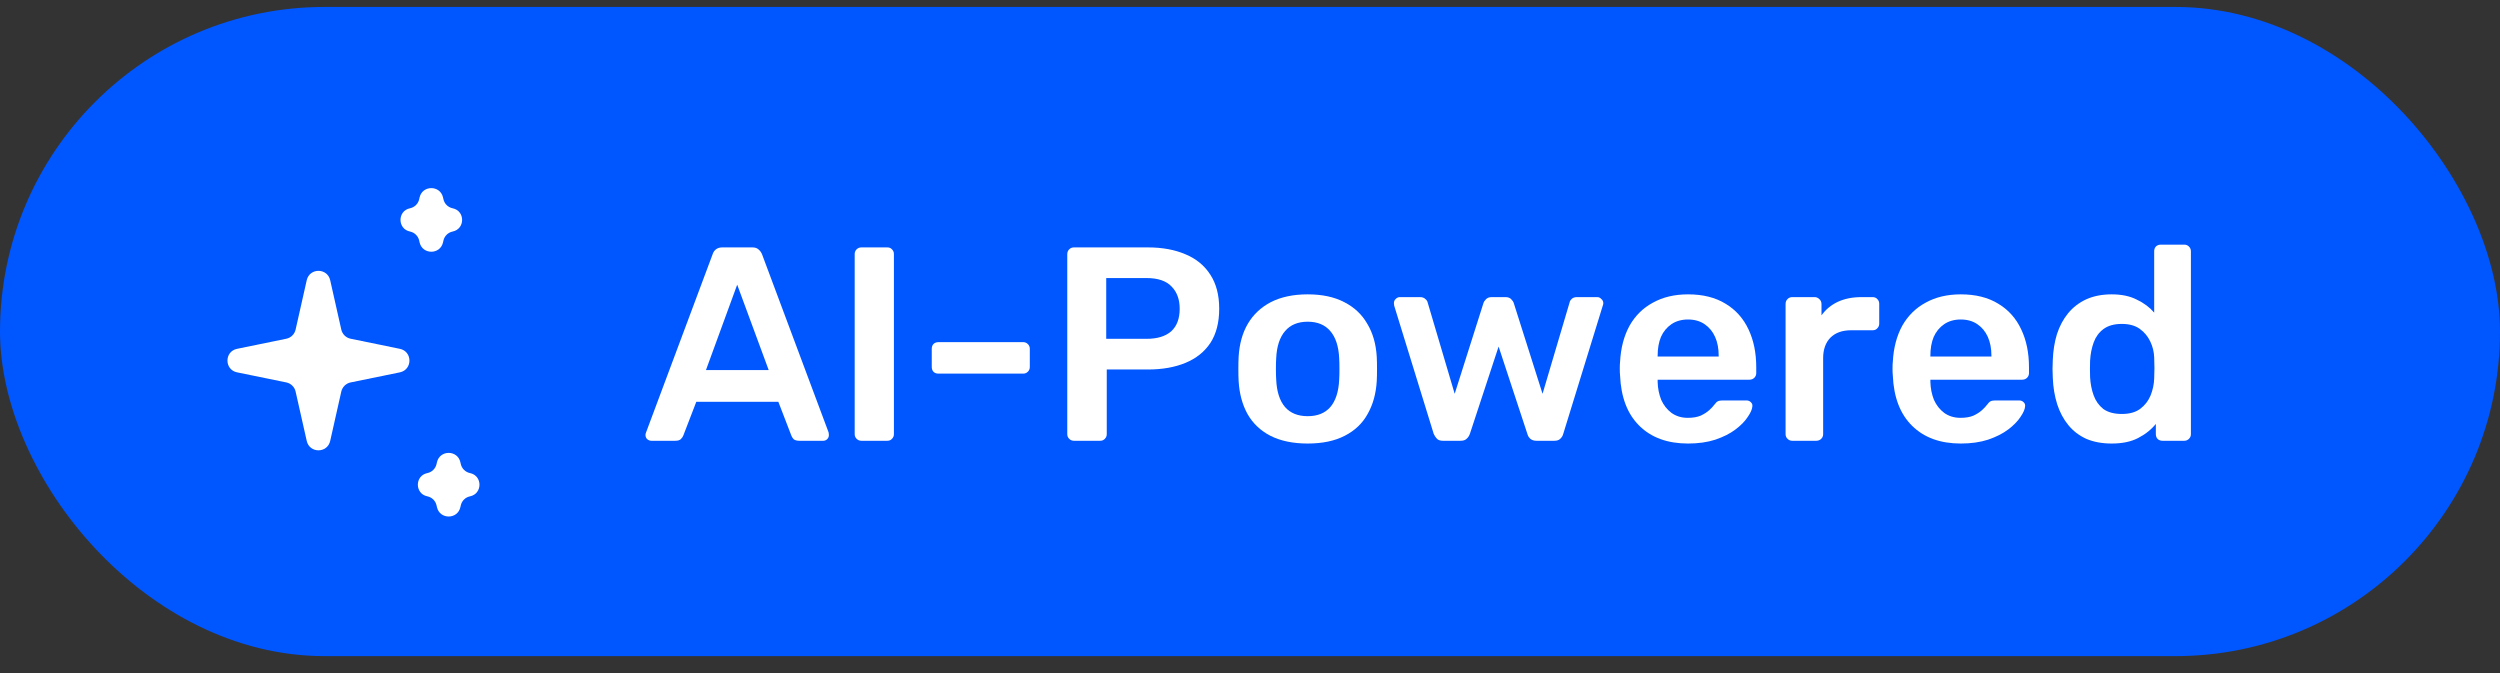
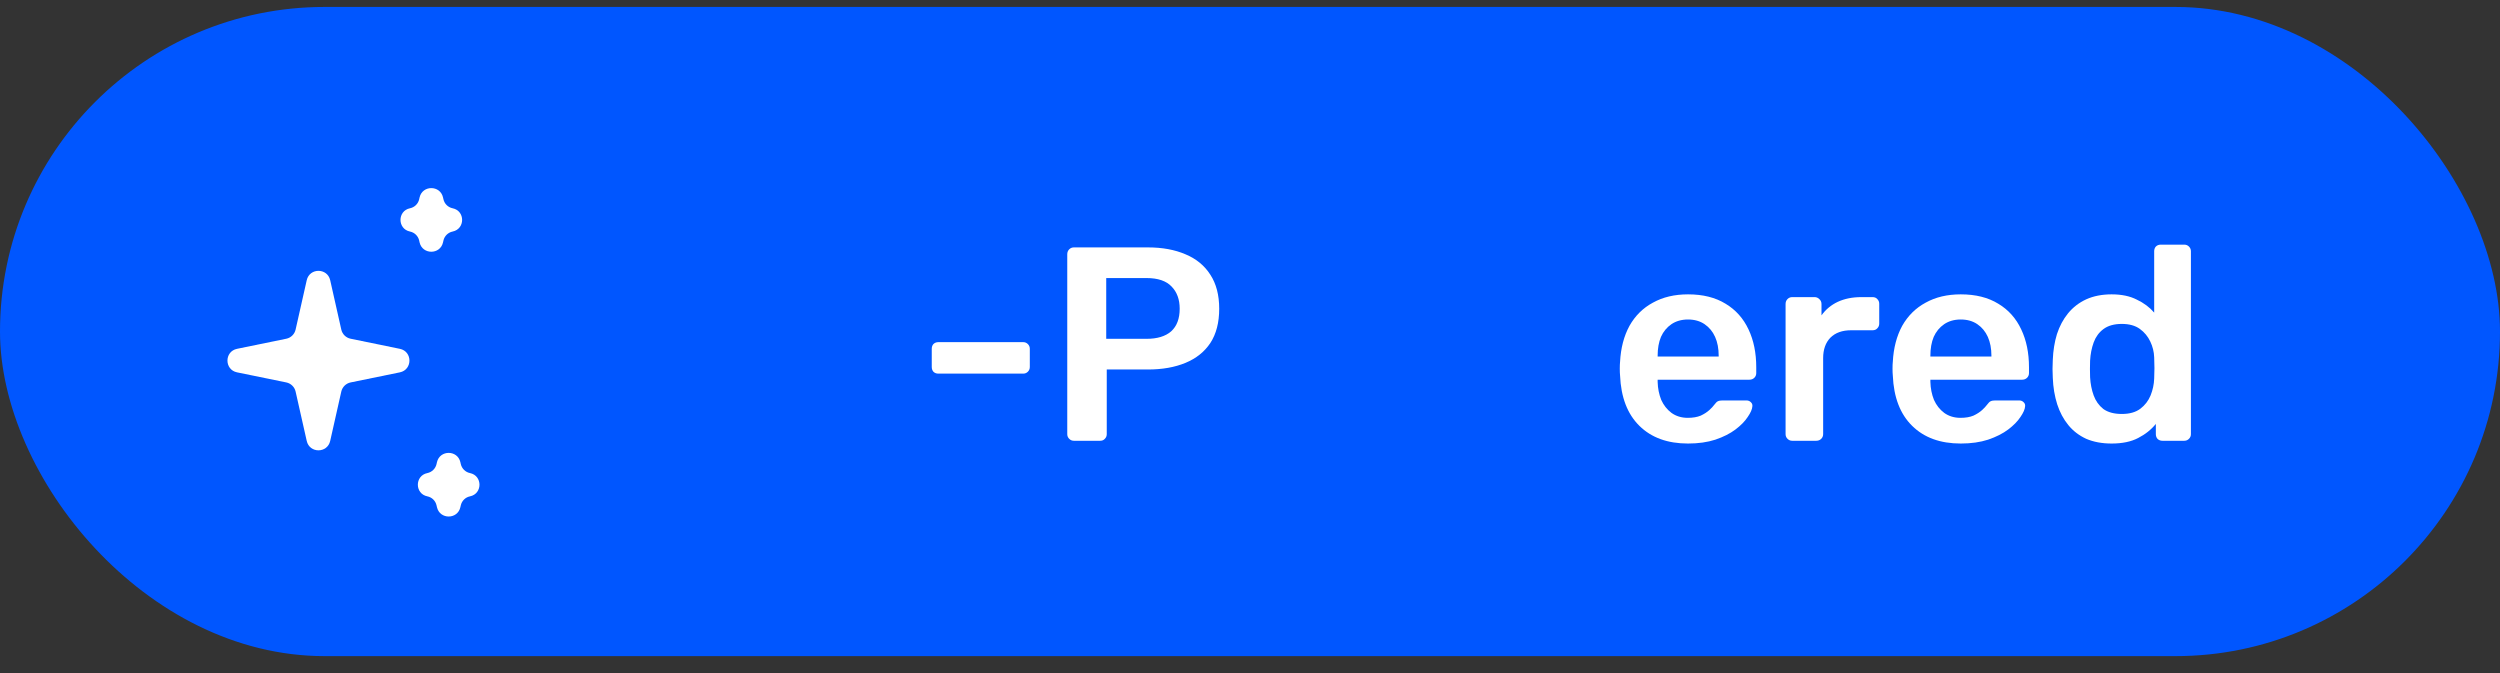
<svg xmlns="http://www.w3.org/2000/svg" width="104" height="28" viewBox="0 0 104 28" fill="none">
  <rect x="0" y="0" width="104" height="28" fill="#333333" stroke="none" />
  <rect y="0.289" width="104" height="27.006" rx="13.503" fill="#0056FF" />
-   <path d="M27.093 18.336C27.032 18.336 26.974 18.313 26.921 18.267C26.875 18.221 26.852 18.163 26.852 18.095C26.852 18.064 26.859 18.029 26.875 17.991L29.644 10.579C29.667 10.502 29.709 10.437 29.77 10.384C29.839 10.322 29.931 10.292 30.046 10.292H31.299C31.414 10.292 31.502 10.322 31.563 10.384C31.625 10.437 31.67 10.502 31.701 10.579L34.471 17.991C34.478 18.029 34.482 18.064 34.482 18.095C34.482 18.163 34.459 18.221 34.413 18.267C34.367 18.313 34.313 18.336 34.252 18.336H33.252C33.145 18.336 33.065 18.313 33.011 18.267C32.965 18.213 32.934 18.163 32.919 18.117L32.379 16.715H28.966L28.426 18.117C28.411 18.163 28.376 18.213 28.323 18.267C28.276 18.313 28.2 18.336 28.093 18.336H27.093ZM29.368 15.394H31.977L30.667 11.843L29.368 15.394Z" fill="white" />
-   <path d="M35.831 18.336C35.754 18.336 35.689 18.309 35.635 18.255C35.582 18.202 35.555 18.137 35.555 18.06V10.568C35.555 10.491 35.582 10.426 35.635 10.372C35.689 10.319 35.754 10.292 35.831 10.292H36.911C36.995 10.292 37.06 10.319 37.106 10.372C37.16 10.426 37.187 10.491 37.187 10.568V18.06C37.187 18.137 37.16 18.202 37.106 18.255C37.06 18.309 36.995 18.336 36.911 18.336H35.831Z" fill="white" />
  <path d="M39.036 15.543C38.952 15.543 38.883 15.517 38.829 15.463C38.783 15.409 38.761 15.344 38.761 15.268V14.509C38.761 14.432 38.783 14.367 38.829 14.314C38.883 14.26 38.952 14.233 39.036 14.233H42.564C42.641 14.233 42.706 14.26 42.76 14.314C42.813 14.367 42.84 14.432 42.84 14.509V15.268C42.84 15.344 42.813 15.409 42.76 15.463C42.706 15.517 42.641 15.543 42.564 15.543H39.036Z" fill="white" />
  <path d="M44.674 18.336C44.597 18.336 44.532 18.309 44.479 18.255C44.425 18.202 44.398 18.137 44.398 18.06V10.579C44.398 10.495 44.425 10.426 44.479 10.372C44.532 10.319 44.597 10.292 44.674 10.292H47.754C48.351 10.292 48.872 10.387 49.317 10.579C49.761 10.763 50.106 11.046 50.351 11.429C50.596 11.805 50.719 12.276 50.719 12.843C50.719 13.417 50.596 13.892 50.351 14.268C50.106 14.636 49.761 14.911 49.317 15.095C48.872 15.279 48.351 15.371 47.754 15.371H46.041V18.06C46.041 18.137 46.015 18.202 45.961 18.255C45.915 18.309 45.85 18.336 45.766 18.336H44.674ZM46.019 14.095H47.696C48.141 14.095 48.481 13.992 48.719 13.785C48.956 13.571 49.075 13.257 49.075 12.843C49.075 12.46 48.964 12.153 48.742 11.924C48.52 11.686 48.171 11.567 47.696 11.567H46.019V14.095Z" fill="white" />
-   <path d="M54.4 18.451C53.787 18.451 53.27 18.343 52.849 18.129C52.435 17.915 52.117 17.612 51.895 17.221C51.68 16.831 51.558 16.375 51.527 15.854C51.519 15.716 51.516 15.547 51.516 15.348C51.516 15.149 51.519 14.98 51.527 14.842C51.558 14.314 51.684 13.858 51.906 13.475C52.136 13.084 52.458 12.781 52.871 12.567C53.293 12.352 53.802 12.245 54.4 12.245C54.998 12.245 55.503 12.352 55.917 12.567C56.338 12.781 56.66 13.084 56.882 13.475C57.112 13.858 57.242 14.314 57.273 14.842C57.281 14.98 57.284 15.149 57.284 15.348C57.284 15.547 57.281 15.716 57.273 15.854C57.242 16.375 57.116 16.831 56.894 17.221C56.679 17.612 56.361 17.915 55.94 18.129C55.526 18.343 55.013 18.451 54.4 18.451ZM54.4 17.313C54.806 17.313 55.12 17.187 55.342 16.934C55.564 16.673 55.687 16.294 55.71 15.796C55.718 15.681 55.721 15.532 55.721 15.348C55.721 15.164 55.718 15.015 55.71 14.9C55.687 14.409 55.564 14.034 55.342 13.774C55.12 13.513 54.806 13.383 54.4 13.383C53.994 13.383 53.68 13.513 53.458 13.774C53.235 14.034 53.113 14.409 53.09 14.9C53.082 15.015 53.078 15.164 53.078 15.348C53.078 15.532 53.082 15.681 53.09 15.796C53.113 16.294 53.235 16.673 53.458 16.934C53.68 17.187 53.994 17.313 54.4 17.313Z" fill="white" />
-   <path d="M60.021 18.336C59.914 18.336 59.833 18.309 59.78 18.255C59.726 18.202 59.68 18.133 59.642 18.049L57.998 12.716C57.991 12.678 57.987 12.644 57.987 12.613C57.987 12.544 58.01 12.487 58.056 12.441C58.11 12.387 58.167 12.36 58.228 12.36H59.079C59.171 12.36 59.243 12.387 59.297 12.441C59.351 12.487 59.381 12.533 59.389 12.579L60.515 16.382L61.71 12.613C61.726 12.559 61.76 12.506 61.814 12.452C61.867 12.391 61.948 12.36 62.055 12.36H62.63C62.737 12.36 62.817 12.391 62.871 12.452C62.925 12.506 62.959 12.559 62.974 12.613L64.17 16.382L65.296 12.579C65.303 12.533 65.33 12.487 65.376 12.441C65.43 12.387 65.503 12.36 65.594 12.36H66.445C66.514 12.36 66.571 12.387 66.617 12.441C66.671 12.487 66.698 12.544 66.698 12.613C66.698 12.644 66.69 12.678 66.675 12.716L65.031 18.049C65.008 18.133 64.966 18.202 64.905 18.255C64.851 18.309 64.771 18.336 64.664 18.336H63.917C63.809 18.336 63.725 18.309 63.664 18.255C63.603 18.202 63.56 18.133 63.538 18.049L62.342 14.417L61.147 18.049C61.117 18.133 61.071 18.202 61.009 18.255C60.956 18.309 60.871 18.336 60.757 18.336H60.021Z" fill="white" />
  <path d="M70.222 18.451C69.371 18.451 68.697 18.206 68.199 17.715C67.701 17.225 67.433 16.528 67.395 15.624C67.387 15.547 67.383 15.451 67.383 15.336C67.383 15.214 67.387 15.118 67.395 15.049C67.425 14.475 67.556 13.977 67.786 13.555C68.023 13.134 68.349 12.812 68.762 12.59C69.176 12.36 69.663 12.245 70.222 12.245C70.842 12.245 71.363 12.376 71.785 12.636C72.206 12.889 72.524 13.245 72.739 13.705C72.953 14.157 73.06 14.681 73.06 15.279V15.52C73.06 15.597 73.034 15.662 72.98 15.716C72.926 15.769 72.857 15.796 72.773 15.796H68.958C68.958 15.796 68.958 15.808 68.958 15.831C68.958 15.854 68.958 15.873 68.958 15.888C68.965 16.156 69.015 16.405 69.107 16.635C69.207 16.857 69.349 17.037 69.532 17.175C69.724 17.313 69.95 17.382 70.21 17.382C70.425 17.382 70.605 17.351 70.751 17.29C70.896 17.221 71.015 17.145 71.107 17.06C71.199 16.976 71.264 16.907 71.302 16.853C71.371 16.762 71.425 16.708 71.463 16.693C71.509 16.67 71.574 16.658 71.658 16.658H72.647C72.723 16.658 72.784 16.681 72.83 16.727C72.884 16.773 72.907 16.831 72.899 16.899C72.892 17.022 72.827 17.171 72.704 17.348C72.589 17.524 72.421 17.696 72.198 17.865C71.976 18.033 71.697 18.175 71.359 18.29C71.03 18.397 70.651 18.451 70.222 18.451ZM68.958 14.831H71.497V14.796C71.497 14.498 71.448 14.237 71.348 14.015C71.248 13.793 71.103 13.617 70.911 13.486C70.72 13.356 70.49 13.291 70.222 13.291C69.954 13.291 69.724 13.356 69.532 13.486C69.341 13.617 69.195 13.793 69.096 14.015C69.004 14.237 68.958 14.498 68.958 14.796V14.831Z" fill="white" />
  <path d="M74.556 18.336C74.479 18.336 74.414 18.309 74.361 18.255C74.307 18.202 74.28 18.137 74.28 18.06V12.648C74.28 12.563 74.307 12.494 74.361 12.441C74.414 12.387 74.479 12.36 74.556 12.36H75.487C75.563 12.36 75.629 12.387 75.682 12.441C75.743 12.494 75.774 12.563 75.774 12.648V13.119C75.95 12.873 76.176 12.686 76.452 12.556C76.736 12.425 77.061 12.36 77.429 12.36H77.9C77.984 12.36 78.049 12.387 78.095 12.441C78.149 12.494 78.176 12.559 78.176 12.636V13.463C78.176 13.54 78.149 13.605 78.095 13.659C78.049 13.712 77.984 13.739 77.9 13.739H77.004C76.636 13.739 76.349 13.843 76.142 14.05C75.943 14.256 75.843 14.54 75.843 14.9V18.06C75.843 18.137 75.816 18.202 75.763 18.255C75.709 18.309 75.64 18.336 75.556 18.336H74.556Z" fill="white" />
  <path d="M81.568 18.451C80.717 18.451 80.043 18.206 79.545 17.715C79.047 17.225 78.779 16.528 78.741 15.624C78.733 15.547 78.729 15.451 78.729 15.336C78.729 15.214 78.733 15.118 78.741 15.049C78.771 14.475 78.902 13.977 79.131 13.555C79.369 13.134 79.695 12.812 80.108 12.59C80.522 12.36 81.008 12.245 81.568 12.245C82.188 12.245 82.709 12.376 83.13 12.636C83.552 12.889 83.87 13.245 84.084 13.705C84.299 14.157 84.406 14.681 84.406 15.279V15.52C84.406 15.597 84.379 15.662 84.326 15.716C84.272 15.769 84.203 15.796 84.119 15.796H80.304C80.304 15.796 80.304 15.808 80.304 15.831C80.304 15.854 80.304 15.873 80.304 15.888C80.311 16.156 80.361 16.405 80.453 16.635C80.553 16.857 80.694 17.037 80.878 17.175C81.07 17.313 81.296 17.382 81.556 17.382C81.771 17.382 81.951 17.351 82.096 17.29C82.242 17.221 82.361 17.145 82.453 17.06C82.544 16.976 82.61 16.907 82.648 16.853C82.717 16.762 82.77 16.708 82.809 16.693C82.855 16.67 82.92 16.658 83.004 16.658H83.992C84.069 16.658 84.13 16.681 84.176 16.727C84.23 16.773 84.253 16.831 84.245 16.899C84.238 17.022 84.172 17.171 84.05 17.348C83.935 17.524 83.766 17.696 83.544 17.865C83.322 18.033 83.042 18.175 82.705 18.29C82.376 18.397 81.997 18.451 81.568 18.451ZM80.304 14.831H82.843V14.796C82.843 14.498 82.793 14.237 82.694 14.015C82.594 13.793 82.449 13.617 82.257 13.486C82.066 13.356 81.836 13.291 81.568 13.291C81.299 13.291 81.07 13.356 80.878 13.486C80.687 13.617 80.541 13.793 80.442 14.015C80.35 14.237 80.304 14.498 80.304 14.796V14.831Z" fill="white" />
  <path d="M87.844 18.451C87.445 18.451 87.093 18.386 86.787 18.255C86.488 18.117 86.239 17.926 86.04 17.681C85.84 17.436 85.687 17.148 85.58 16.819C85.473 16.482 85.411 16.114 85.396 15.716C85.388 15.578 85.385 15.455 85.385 15.348C85.385 15.233 85.388 15.107 85.396 14.969C85.411 14.586 85.469 14.229 85.569 13.9C85.676 13.571 85.829 13.283 86.028 13.038C86.235 12.785 86.488 12.59 86.787 12.452C87.093 12.314 87.445 12.245 87.844 12.245C88.257 12.245 88.606 12.318 88.89 12.464C89.181 12.601 89.422 12.781 89.614 13.004V10.453C89.614 10.376 89.636 10.311 89.683 10.257C89.736 10.204 89.805 10.177 89.889 10.177H90.866C90.943 10.177 91.008 10.204 91.061 10.257C91.115 10.311 91.142 10.376 91.142 10.453V18.06C91.142 18.137 91.115 18.202 91.061 18.255C91.008 18.309 90.943 18.336 90.866 18.336H89.958C89.874 18.336 89.805 18.309 89.751 18.255C89.706 18.202 89.683 18.137 89.683 18.06V17.635C89.491 17.872 89.246 18.068 88.947 18.221C88.656 18.374 88.288 18.451 87.844 18.451ZM88.269 17.221C88.591 17.221 88.847 17.148 89.039 17.003C89.231 16.857 89.372 16.673 89.464 16.451C89.556 16.221 89.606 15.988 89.614 15.75C89.621 15.612 89.625 15.467 89.625 15.314C89.625 15.153 89.621 15.003 89.614 14.865C89.606 14.636 89.552 14.417 89.453 14.21C89.353 13.996 89.207 13.82 89.016 13.682C88.825 13.544 88.576 13.475 88.269 13.475C87.947 13.475 87.691 13.548 87.499 13.693C87.315 13.831 87.181 14.015 87.097 14.245C87.013 14.475 86.963 14.727 86.948 15.003C86.94 15.233 86.94 15.463 86.948 15.693C86.963 15.969 87.013 16.221 87.097 16.451C87.181 16.681 87.315 16.869 87.499 17.014C87.691 17.152 87.947 17.221 88.269 17.221Z" fill="white" />
  <path d="M12.76 11.657C12.877 11.137 13.618 11.137 13.736 11.657L14.198 13.711C14.242 13.903 14.393 14.052 14.586 14.091L16.633 14.511C17.166 14.62 17.166 15.381 16.633 15.49L14.586 15.909C14.393 15.949 14.242 16.097 14.198 16.289L13.736 18.343C13.618 18.864 12.877 18.864 12.76 18.343L12.297 16.289C12.254 16.097 12.102 15.949 11.91 15.909L9.862 15.49C9.329 15.381 9.329 14.62 9.862 14.511L11.91 14.091C12.102 14.052 12.254 13.903 12.297 13.711L12.76 11.657Z" fill="white" />
  <path d="M17.454 8.215C17.572 7.695 18.313 7.695 18.43 8.215L18.447 8.289C18.489 8.479 18.639 8.625 18.829 8.664C19.356 8.772 19.356 9.524 18.829 9.632C18.639 9.671 18.489 9.818 18.447 10.007L18.43 10.082C18.313 10.602 17.572 10.602 17.454 10.082L17.438 10.007C17.395 9.818 17.245 9.671 17.055 9.632C16.529 9.524 16.529 8.772 17.055 8.664C17.245 8.625 17.395 8.479 17.438 8.289L17.454 8.215Z" fill="white" />
  <path d="M18.177 19.23C18.294 18.71 19.035 18.71 19.152 19.23L19.169 19.305C19.212 19.494 19.362 19.641 19.552 19.68C20.078 19.788 20.078 20.54 19.552 20.648C19.362 20.686 19.212 20.833 19.169 21.023L19.152 21.097C19.035 21.617 18.294 21.617 18.177 21.097L18.16 21.023C18.117 20.833 17.968 20.686 17.777 20.648C17.251 20.54 17.251 19.788 17.777 19.68C17.968 19.641 18.117 19.494 18.16 19.305L18.177 19.23Z" fill="white" />
</svg>